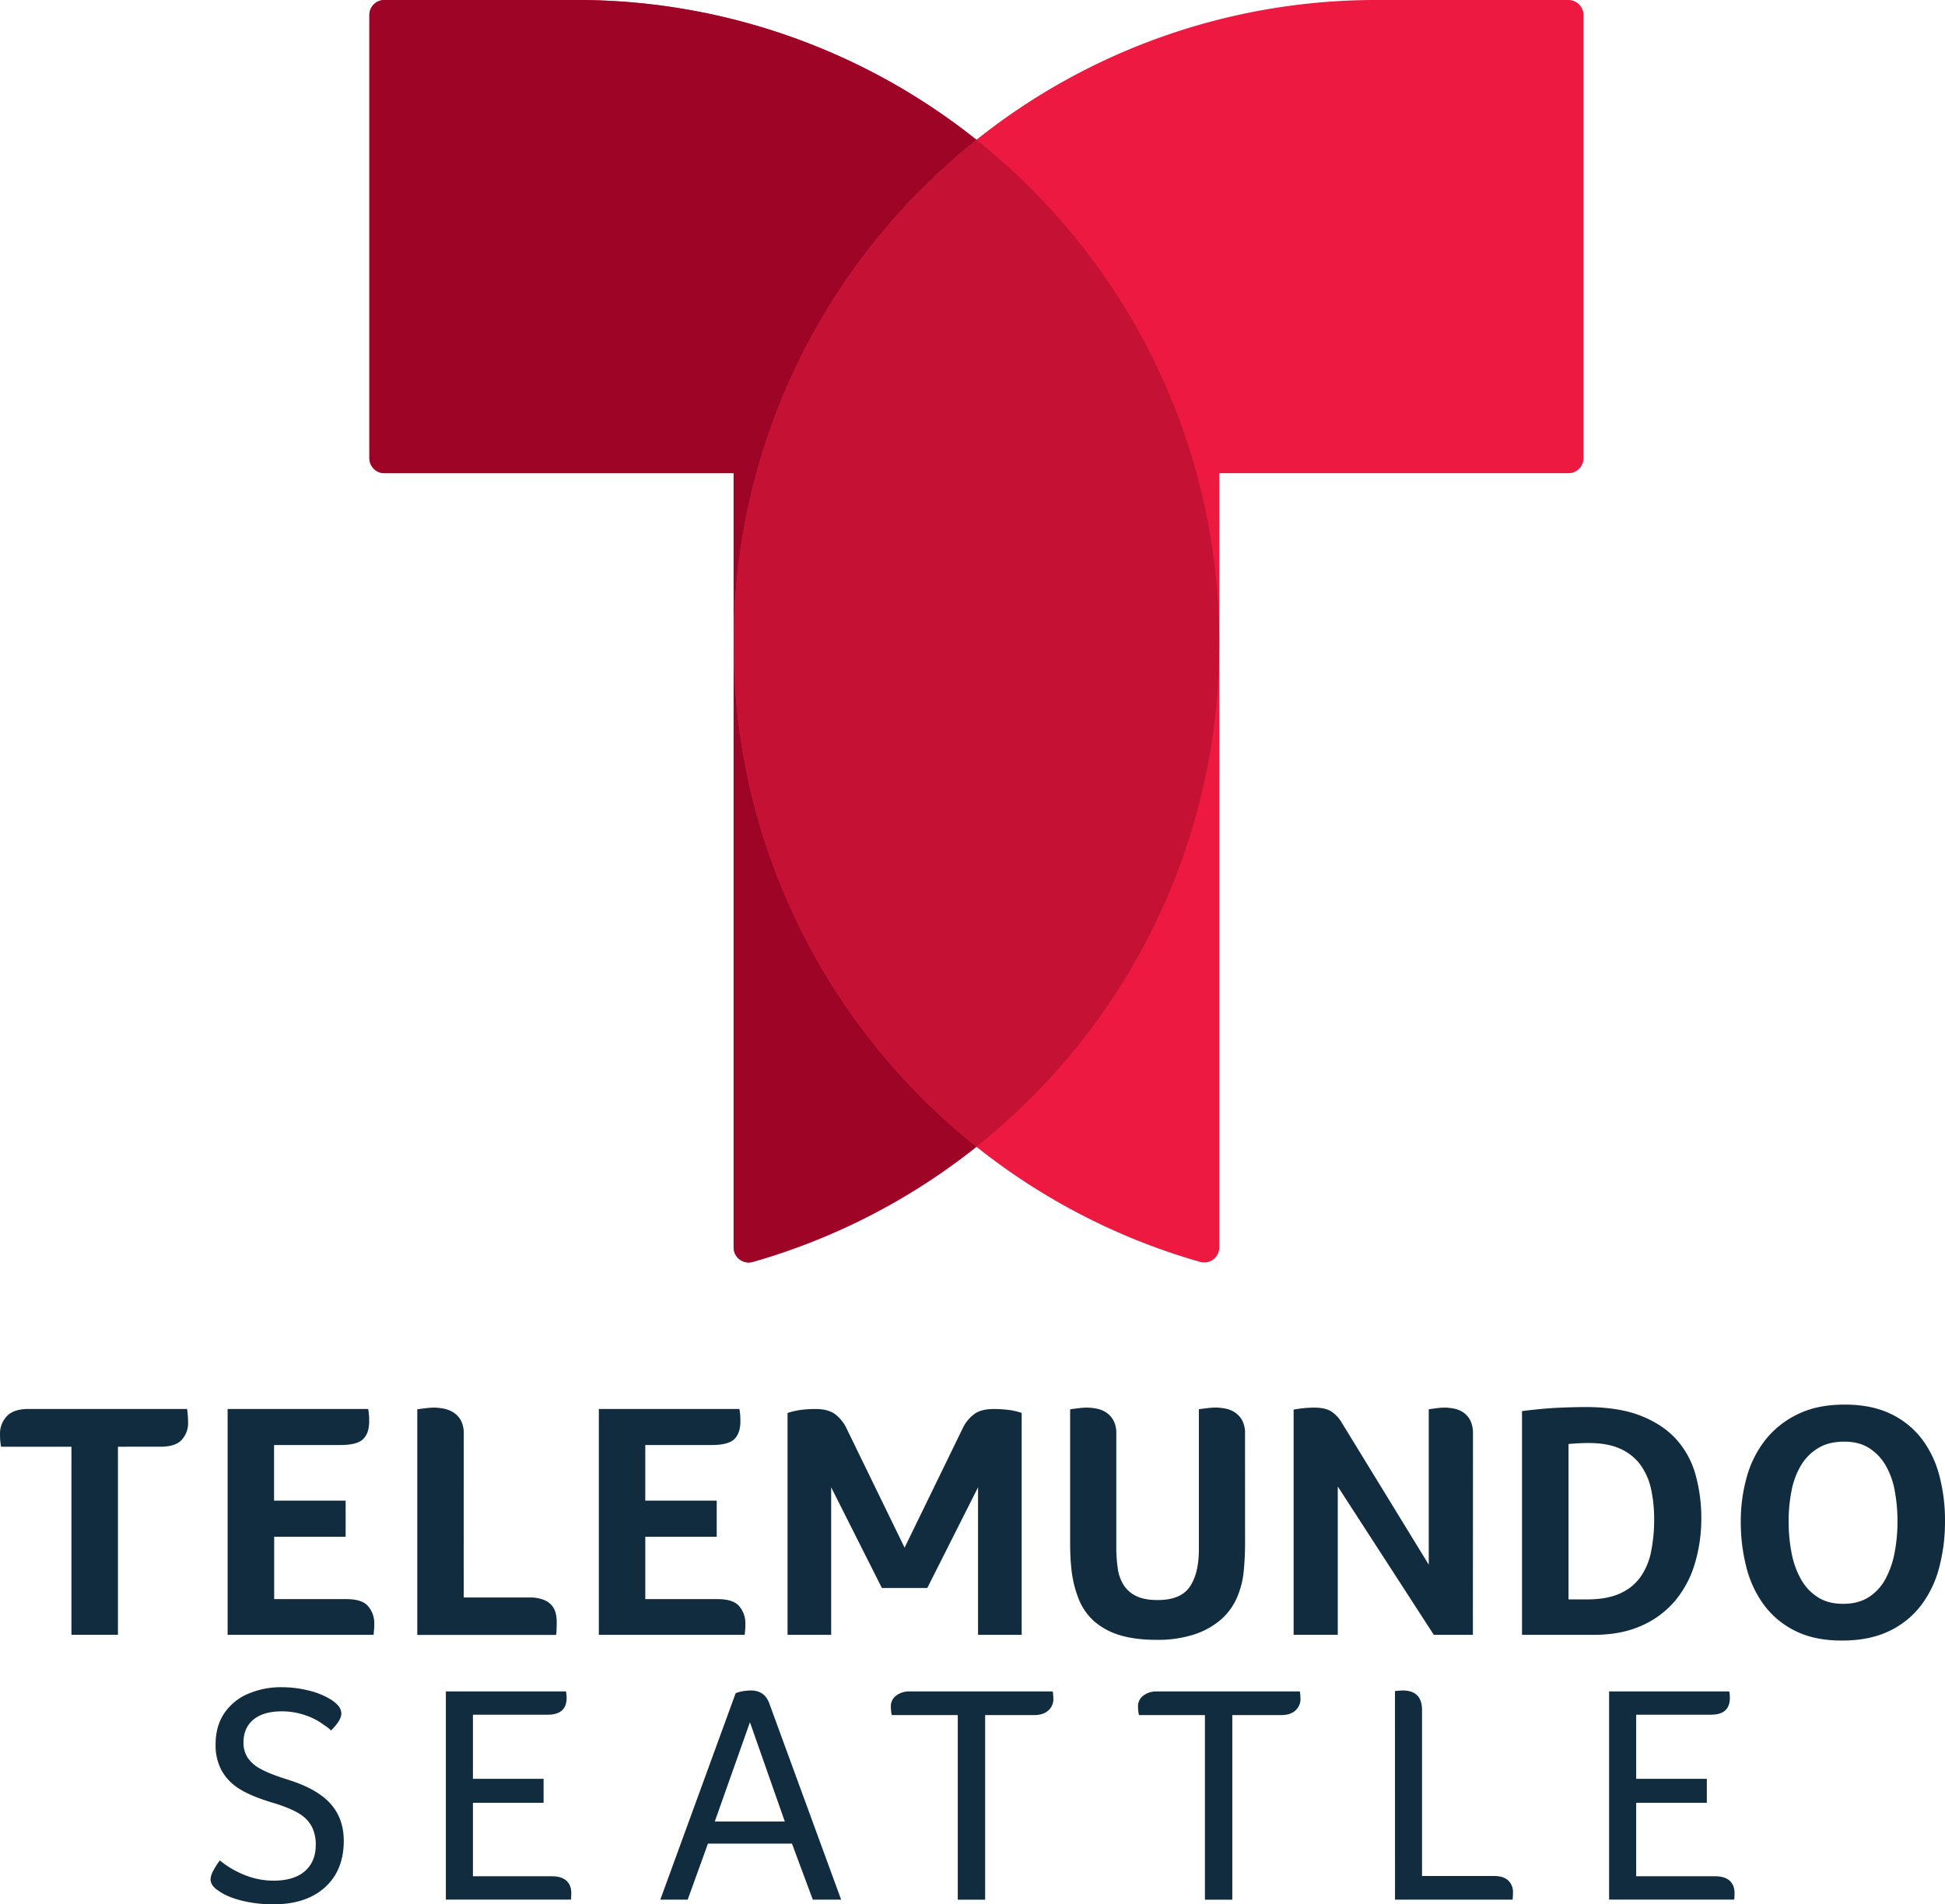
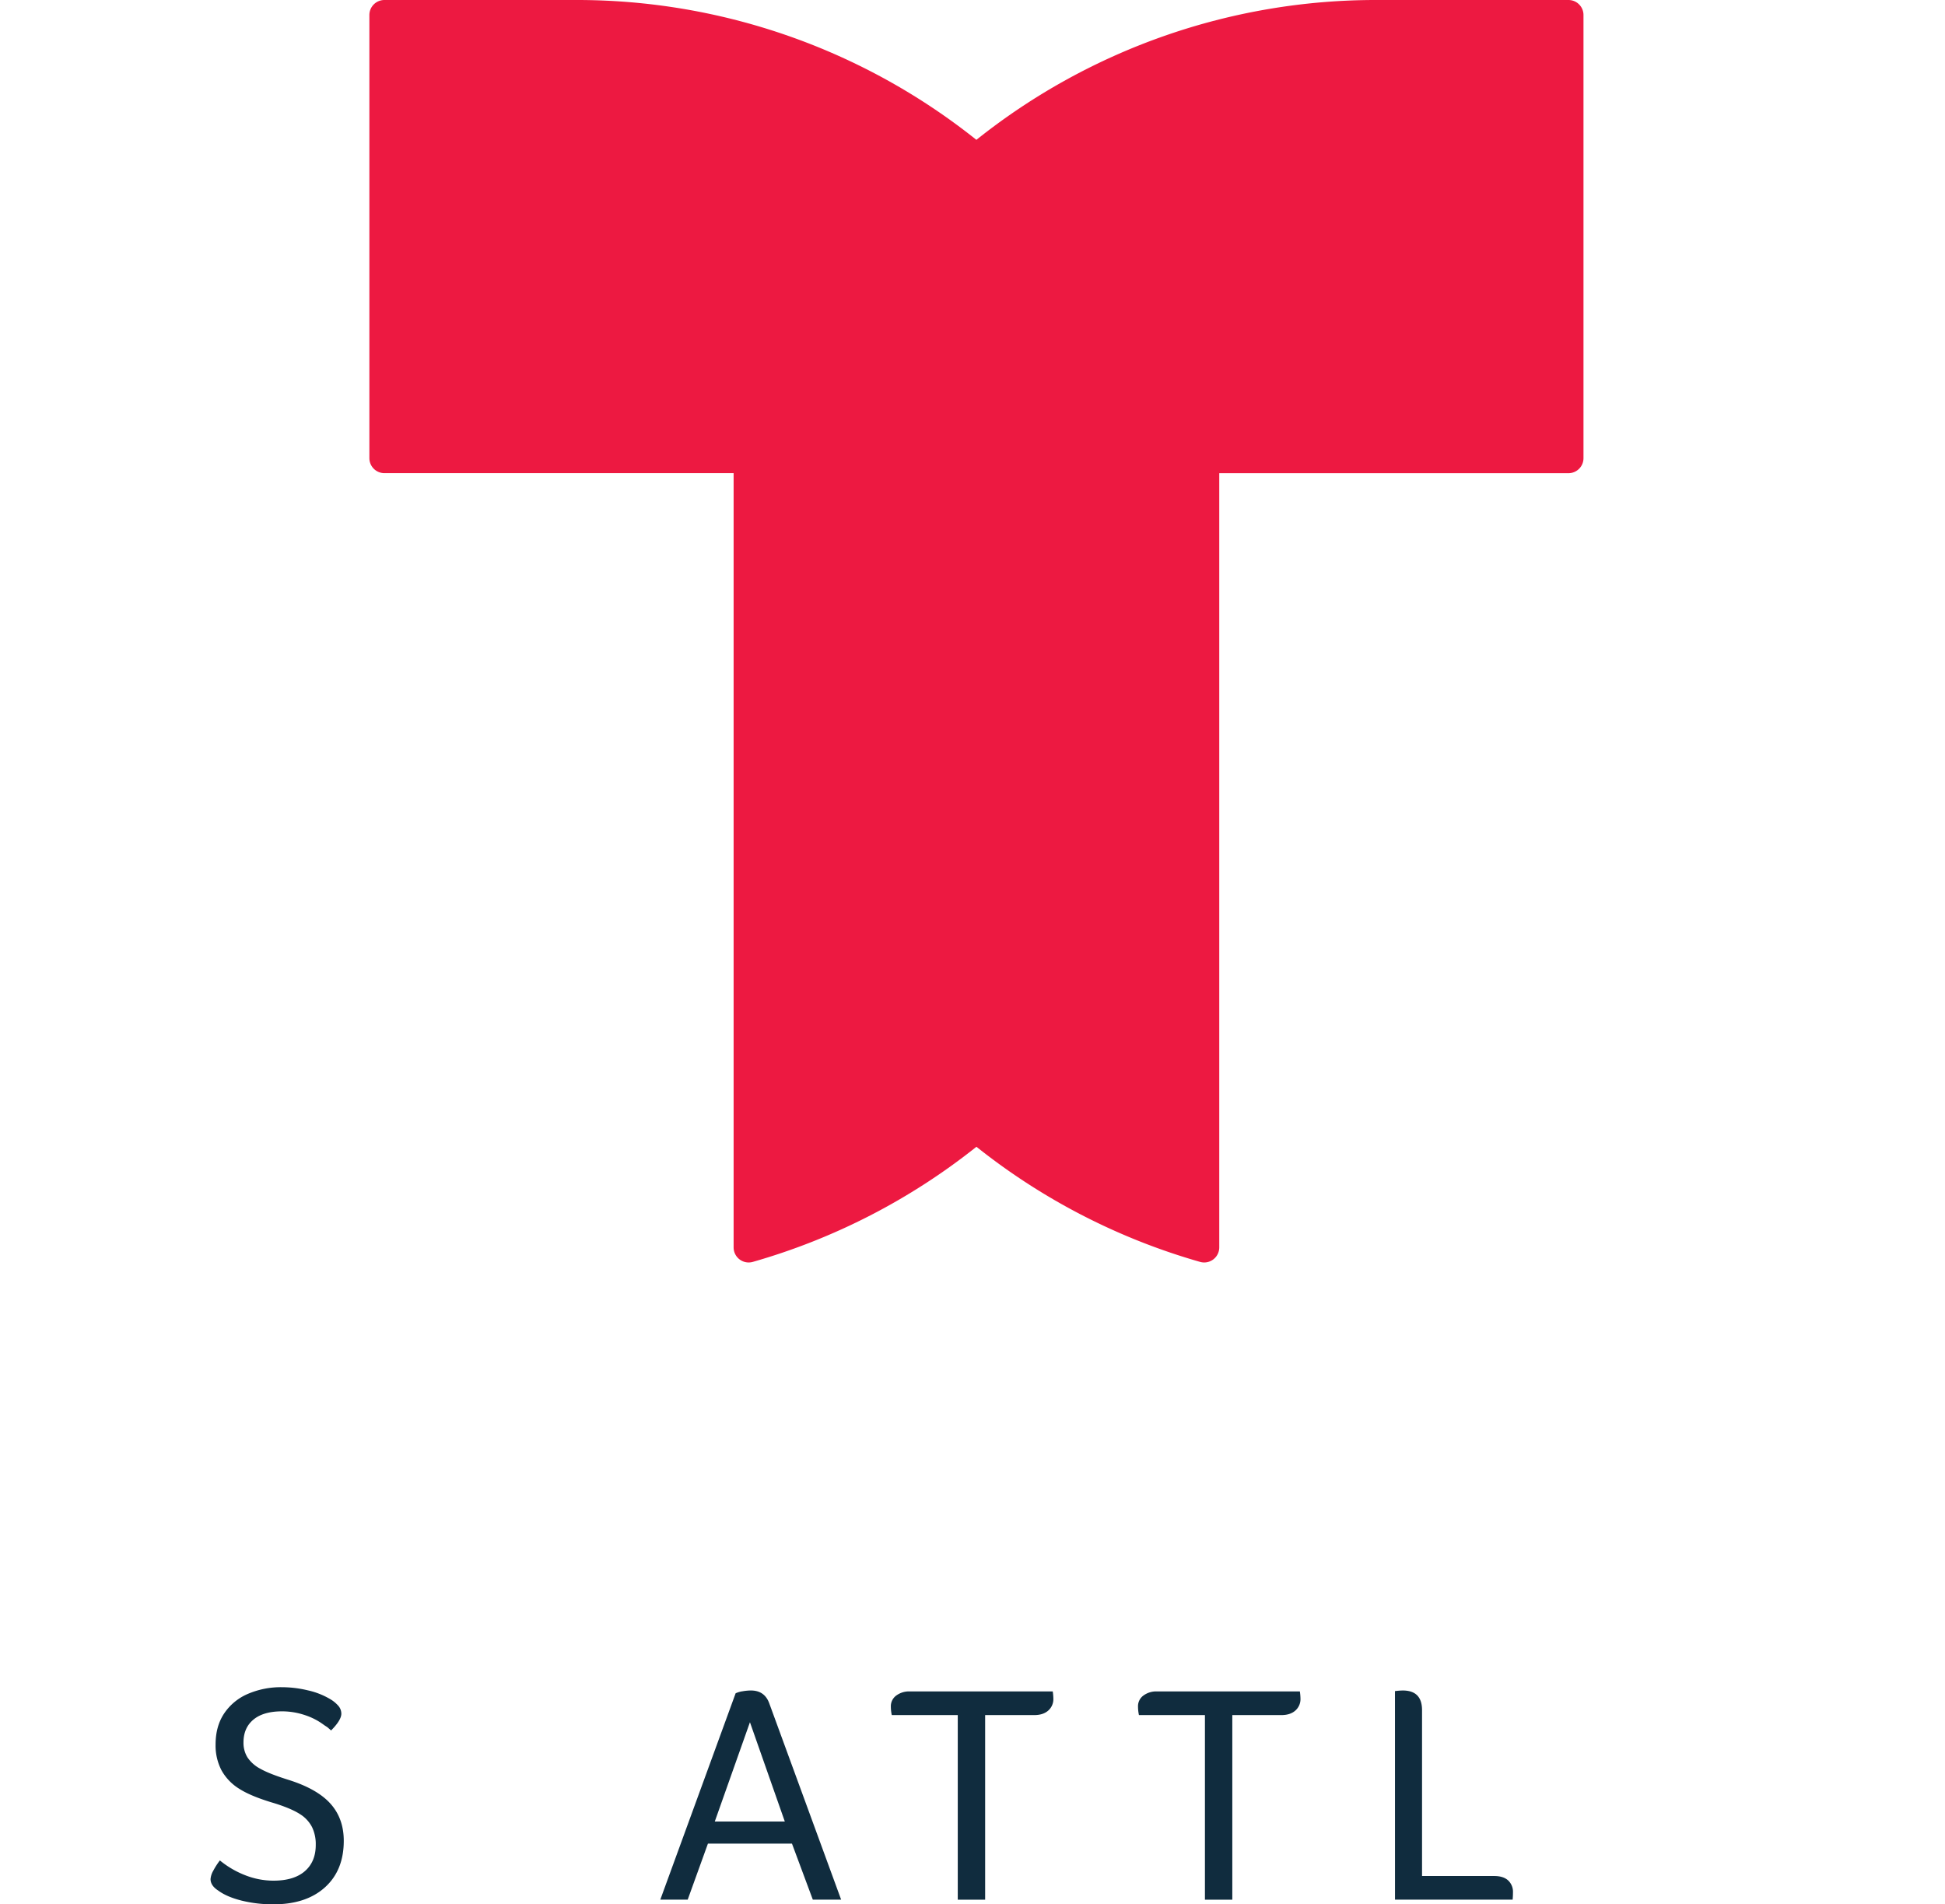
<svg xmlns="http://www.w3.org/2000/svg" id="Layer_1" data-name="Layer 1" viewBox="0 0 1199.82 1174.59">
  <defs>
    <style>.cls-1{fill:#102c3e;}.cls-2{fill:#ed1941;}.cls-3{fill:#9e0425;}.cls-4{fill:#c41134;}</style>
  </defs>
  <title>T_SEATTLE_CMYK_COLOR</title>
-   <path class="cls-1" d="M443.66,1385.47H400.21v-.21a41.39,41.39,0,0,1-.52-4.16c-.07-1.11-.1-2.42-.1-3.95a15.36,15.36,0,0,1,4.05-10.29q4.07-4.68,13.62-4.68H515a64,64,0,0,1,.62,8.94,15.05,15.05,0,0,1-3.74,9.88q-3.75,4.47-13.31,4.47H472.35v116H443.66Zm169.55,94q10,0,13.62,4.57a16,16,0,0,1,3.64,10.19c0,1.52,0,2.8-.11,3.85s-.17,2.18-.31,3.42H540V1362.18h86.69a35,35,0,0,1,.52,3.85c.07,1,.11,2.32.11,3.84,0,4.86-1.25,8.49-3.75,10.92s-7.13,3.63-13.92,3.63h-41v34.31H612.8V1441H568.72v38.46Zm72.43-1h40.53a23.71,23.71,0,0,1,8.32,1.25,12.92,12.92,0,0,1,5.2,3.33,11.61,11.61,0,0,1,2.6,4.77,21,21,0,0,1,.72,5.41c0,1.39,0,3-.1,5a15.61,15.61,0,0,1-.31,3.32H657V1362.39c1.94-.28,3.84-.52,5.72-.73a41.17,41.17,0,0,1,4.25-.31,33,33,0,0,1,6.35.63,17.48,17.48,0,0,1,6,2.38,13.49,13.49,0,0,1,4.58,4.89,16.82,16.82,0,0,1,1.77,8.32Zm156.5,1q10,0,13.61,4.57a16,16,0,0,1,3.64,10.19c0,1.52,0,2.8-.1,3.85s-.18,2.18-.32,3.42H769V1362.18h86.69a32.41,32.41,0,0,1,.51,3.85c.07,1,.11,2.32.11,3.84,0,4.86-1.25,8.49-3.74,10.92s-7.14,3.63-13.93,3.63h-41v34.31h44.07V1441H797.65v38.46Zm325.5-34.1q0,4.17-.21,8.32t-.62,8.53a53.64,53.64,0,0,1-4.26,16.52,38.34,38.34,0,0,1-10,13.52,48.06,48.06,0,0,1-16.32,9,72,72,0,0,1-23.08,3.33q-13.51,0-22.87-2.92a42.09,42.09,0,0,1-15.59-8.42,36.28,36.28,0,0,1-9.55-13.51,68.85,68.85,0,0,1-4.58-18.4q-.42-3.73-.62-7.69t-.21-8.32v-82.94q2.91-.42,5.71-.73a41.11,41.11,0,0,1,4.27-.31,33,33,0,0,1,6.34.63,16.39,16.39,0,0,1,5.92,2.38,13.93,13.93,0,0,1,4.47,4.89,16.82,16.82,0,0,1,1.77,8.32v69.64a89.11,89.11,0,0,0,.93,13.51,25.71,25.71,0,0,0,3.74,10.29,18.92,18.92,0,0,0,7.8,6.65q5,2.4,13.1,2.39,14.13,0,19.75-8.21t5.61-23v-86.48q2.91-.42,5.72-.73a41.14,41.14,0,0,1,4.26-.31,33,33,0,0,1,6.34.63,16.51,16.51,0,0,1,5.93,2.38,14,14,0,0,1,4.47,4.89,16.94,16.94,0,0,1,1.76,8.32Zm140.54,56.13h-24.11L1224.83,1410v91.47h-27.24V1362.6c1.38-.28,3.26-.56,5.62-.84a61.9,61.9,0,0,1,7.06-.41q6.64,0,10.4,2.28a20.72,20.72,0,0,1,6.65,7.07l53.63,87.53v-95.84q2.91-.42,5.41-.73a33.11,33.11,0,0,1,4-.31,31.36,31.36,0,0,1,6.23.63,15.39,15.39,0,0,1,5.72,2.38,13.45,13.45,0,0,1,4.27,4.89,17.85,17.85,0,0,1,1.65,8.32Zm140.9-71.92a96,96,0,0,1-3.95,27.85,64.54,64.54,0,0,1-12.05,22.87,57.1,57.1,0,0,1-20.69,15.49q-12.59,5.71-29.62,5.71h-44.29v-138q13.3-1.67,22.77-2.08t16.32-.42q20.79,0,34.51,5.51T1434,1381.3a54.52,54.52,0,0,1,11.64,21.84A99,99,0,0,1,1449.08,1429.54Zm-29.1.41a85,85,0,0,0-1.87-18.29,39.69,39.69,0,0,0-6.45-14.87,31.09,31.09,0,0,0-12.37-10q-7.8-3.64-19.64-3.64-6,0-12.48.62v95.84h11.44q12.27,0,20.27-3.64a30.9,30.9,0,0,0,12.68-10.19,40.61,40.61,0,0,0,6.55-15.69A100.65,100.65,0,0,0,1420,1430Zm179.43,1.46a110.7,110.7,0,0,1-3.54,28.37,66.14,66.14,0,0,1-11.22,23.49,53.83,53.83,0,0,1-19.75,15.91q-12.06,5.8-29.11,5.82-16.83,0-28.69-5.93a53.35,53.35,0,0,1-19.33-16,66.76,66.76,0,0,1-10.91-23.39,111.85,111.85,0,0,1-3.43-28.07,100.34,100.34,0,0,1,3.74-27.64,64.66,64.66,0,0,1,11.64-23,56.65,56.65,0,0,1,20-15.7q12-5.82,28.69-5.82,16.41,0,28.17,5.61a52.41,52.41,0,0,1,19.22,15.28,64,64,0,0,1,11,22.77A108,108,0,0,1,1599.41,1431.41Zm-29.31.2a103.15,103.15,0,0,0-1.67-18.91,48.57,48.57,0,0,0-5.61-15.7,30.89,30.89,0,0,0-10.19-10.7q-6.23-4-15.38-4-9.57,0-16.11,4a30.68,30.68,0,0,0-10.6,10.7,48.28,48.28,0,0,0-5.82,15.7,97.22,97.22,0,0,0-1.77,18.91,100.5,100.5,0,0,0,1.77,19.13,53.82,53.82,0,0,0,5.71,16.21,31.15,31.15,0,0,0,10.39,11.23q6.45,4.17,15.81,4.16t15.8-4.16a30.28,30.28,0,0,0,10.28-11.23,55.73,55.73,0,0,0,5.62-16.21A101.32,101.32,0,0,0,1570.1,1431.61Zm-547.92-68.81a71.3,71.3,0,0,0-9.61-.62c-5.21,0-9.25,1.06-12.09,3.2a23.34,23.34,0,0,0-6.87,8.37l-36,73.94-36-73.94a23.34,23.34,0,0,0-6.87-8.37q-4.27-3.21-12.09-3.2a71.19,71.19,0,0,0-9.61.62,47.64,47.64,0,0,0-7.63,1.81v136.85h26.9v0h0v-91l31.3,62.12h28l31.31-62.12v91h0v0h26.91V1364.61A47.89,47.89,0,0,0,1022.18,1362.8Z" transform="translate(-399.59 -493.14)" />
  <path class="cls-1" d="M599.5,1557.14a40.26,40.26,0,0,0-11.9-6.15,44.24,44.24,0,0,0-14-2.3q-11.52,0-17.66,5.09t-6.15,14.11a17.15,17.15,0,0,0,2.4,9.12,21.46,21.46,0,0,0,8,7.1q5.57,3.18,17.86,7,17.46,5.58,25.53,14.69t8.07,22.75q0,18.24-11.62,28.71t-31.77,10.46a80.35,80.35,0,0,1-19.68-2.3q-9.12-2.31-14.31-6.15-4.8-3.06-4.8-7.1a12,12,0,0,1,1.63-5.09,44.09,44.09,0,0,1,4.13-6.43,56.94,56.94,0,0,0,15.84,9.21,47.8,47.8,0,0,0,17.19,3.27q12.66,0,19.39-5.86t6.72-16.22a24.19,24.19,0,0,0-2.31-11,20.54,20.54,0,0,0-7.48-8q-5.19-3.36-15.56-6.63-14.4-4.21-21.79-8.93a31.22,31.22,0,0,1-11-11.42,33,33,0,0,1-3.65-15.94q0-11.13,5.19-19a33.35,33.35,0,0,1,14.49-12.1,51.45,51.45,0,0,1,21.41-4.22,67.93,67.93,0,0,1,15.75,1.92,46.78,46.78,0,0,1,13.44,5.18,20.51,20.51,0,0,1,5.56,4.51,7.46,7.46,0,0,1,1.73,4.71q0,4-6.33,10.36c-.52-.51-1.13-1-1.83-1.63S600.4,1557.78,599.5,1557.14Z" transform="translate(-399.59 -493.14)" />
-   <path class="cls-1" d="M674.63,1536.4h74.11a20.26,20.26,0,0,1,.38,4q0,10.38-11.71,10.37H691.33v39.55h43.59v14.79H691.33v45.31H740.1q5.76,0,8.83,2.69t3.07,7.68c0,1.28-.06,2.62-.19,4H674.63Z" transform="translate(-399.59 -493.14)" />
  <path class="cls-1" d="M853.38,1537.55a16.07,16.07,0,0,1,4.32-1.24,30.08,30.08,0,0,1,5.09-.48q8.44,0,11.32,7.87l44.36,121.15H901l-12.86-34.56H836.29l-12.48,34.56h-16.9Zm30.34,79.11-21.51-61.25-21.69,61.25Z" transform="translate(-399.59 -493.14)" />
  <path class="cls-1" d="M990.41,1551h-40.7a25.15,25.15,0,0,1-.58-5.37,8.12,8.12,0,0,1,3.26-6.63,13.24,13.24,0,0,1,8.45-2.59H1049a33.52,33.52,0,0,1,.38,4.42,9.35,9.35,0,0,1-3.16,7.39c-2.12,1.86-5,2.78-8.55,2.78H1007.3v113.86H990.41Z" transform="translate(-399.59 -493.14)" />
  <path class="cls-1" d="M1142.88,1551h-40.71a25.79,25.79,0,0,1-.57-5.37,8.09,8.09,0,0,1,3.26-6.63,13.21,13.21,0,0,1,8.45-2.59h88.13a33.52,33.52,0,0,1,.38,4.42,9.35,9.35,0,0,1-3.17,7.39c-2.11,1.86-5,2.78-8.54,2.78h-30.34v113.86h-16.89Z" transform="translate(-399.59 -493.14)" />
  <path class="cls-1" d="M1260.11,1536.21a42.35,42.35,0,0,1,4.8-.38q11.89,0,11.9,12.09v102.34h44.55c3.71,0,6.55.89,8.54,2.69a9.59,9.59,0,0,1,3,7.48c0,1.41-.07,2.88-.2,4.42h-72.57Z" transform="translate(-399.59 -493.14)" />
-   <path class="cls-1" d="M1392.2,1536.4h74.11a20.26,20.26,0,0,1,.39,4q0,10.38-11.71,10.37h-46.08v39.55h43.58v14.79h-43.58v45.31h48.76q5.76,0,8.84,2.69c2,1.79,3.07,4.35,3.07,7.68,0,1.28-.07,2.62-.19,4H1392.2Z" transform="translate(-399.59 -493.14)" />
  <path class="cls-2" d="M1367.14,493.14H1248.9a395,395,0,0,0-247,86.25,395.06,395.06,0,0,0-247-86.25H636.71a9.27,9.27,0,0,0-9.26,9.26V775.72a9.27,9.27,0,0,0,9.26,9.26H852.14v477.58a9.29,9.29,0,0,0,11.85,8.91,395.81,395.81,0,0,0,137.94-71,395.64,395.64,0,0,0,137.94,71,9.29,9.29,0,0,0,11.85-8.91V785h215.42a9.26,9.26,0,0,0,9.26-9.26V502.4A9.26,9.26,0,0,0,1367.14,493.14Z" transform="translate(-399.59 -493.14)" />
-   <path class="cls-3" d="M852.14,889.91V785H636.71a9.27,9.27,0,0,1-9.26-9.26V502.4a9.27,9.27,0,0,1,9.26-9.26H755a395.06,395.06,0,0,1,247,86.25C910.65,652.08,852.14,764.15,852.14,889.91Zm0,0v372.65a9.29,9.29,0,0,0,11.85,8.91,395.81,395.81,0,0,0,137.94-71C910.65,1127.73,852.14,1015.66,852.14,889.91Z" transform="translate(-399.59 -493.14)" />
-   <path class="cls-4" d="M1001.93,1200.42c-91.28-72.69-149.79-184.76-149.79-310.51s58.51-237.83,149.79-310.52c91.27,72.69,149.79,184.76,149.79,310.52S1093.2,1127.73,1001.93,1200.42Z" transform="translate(-399.59 -493.14)" />
</svg>